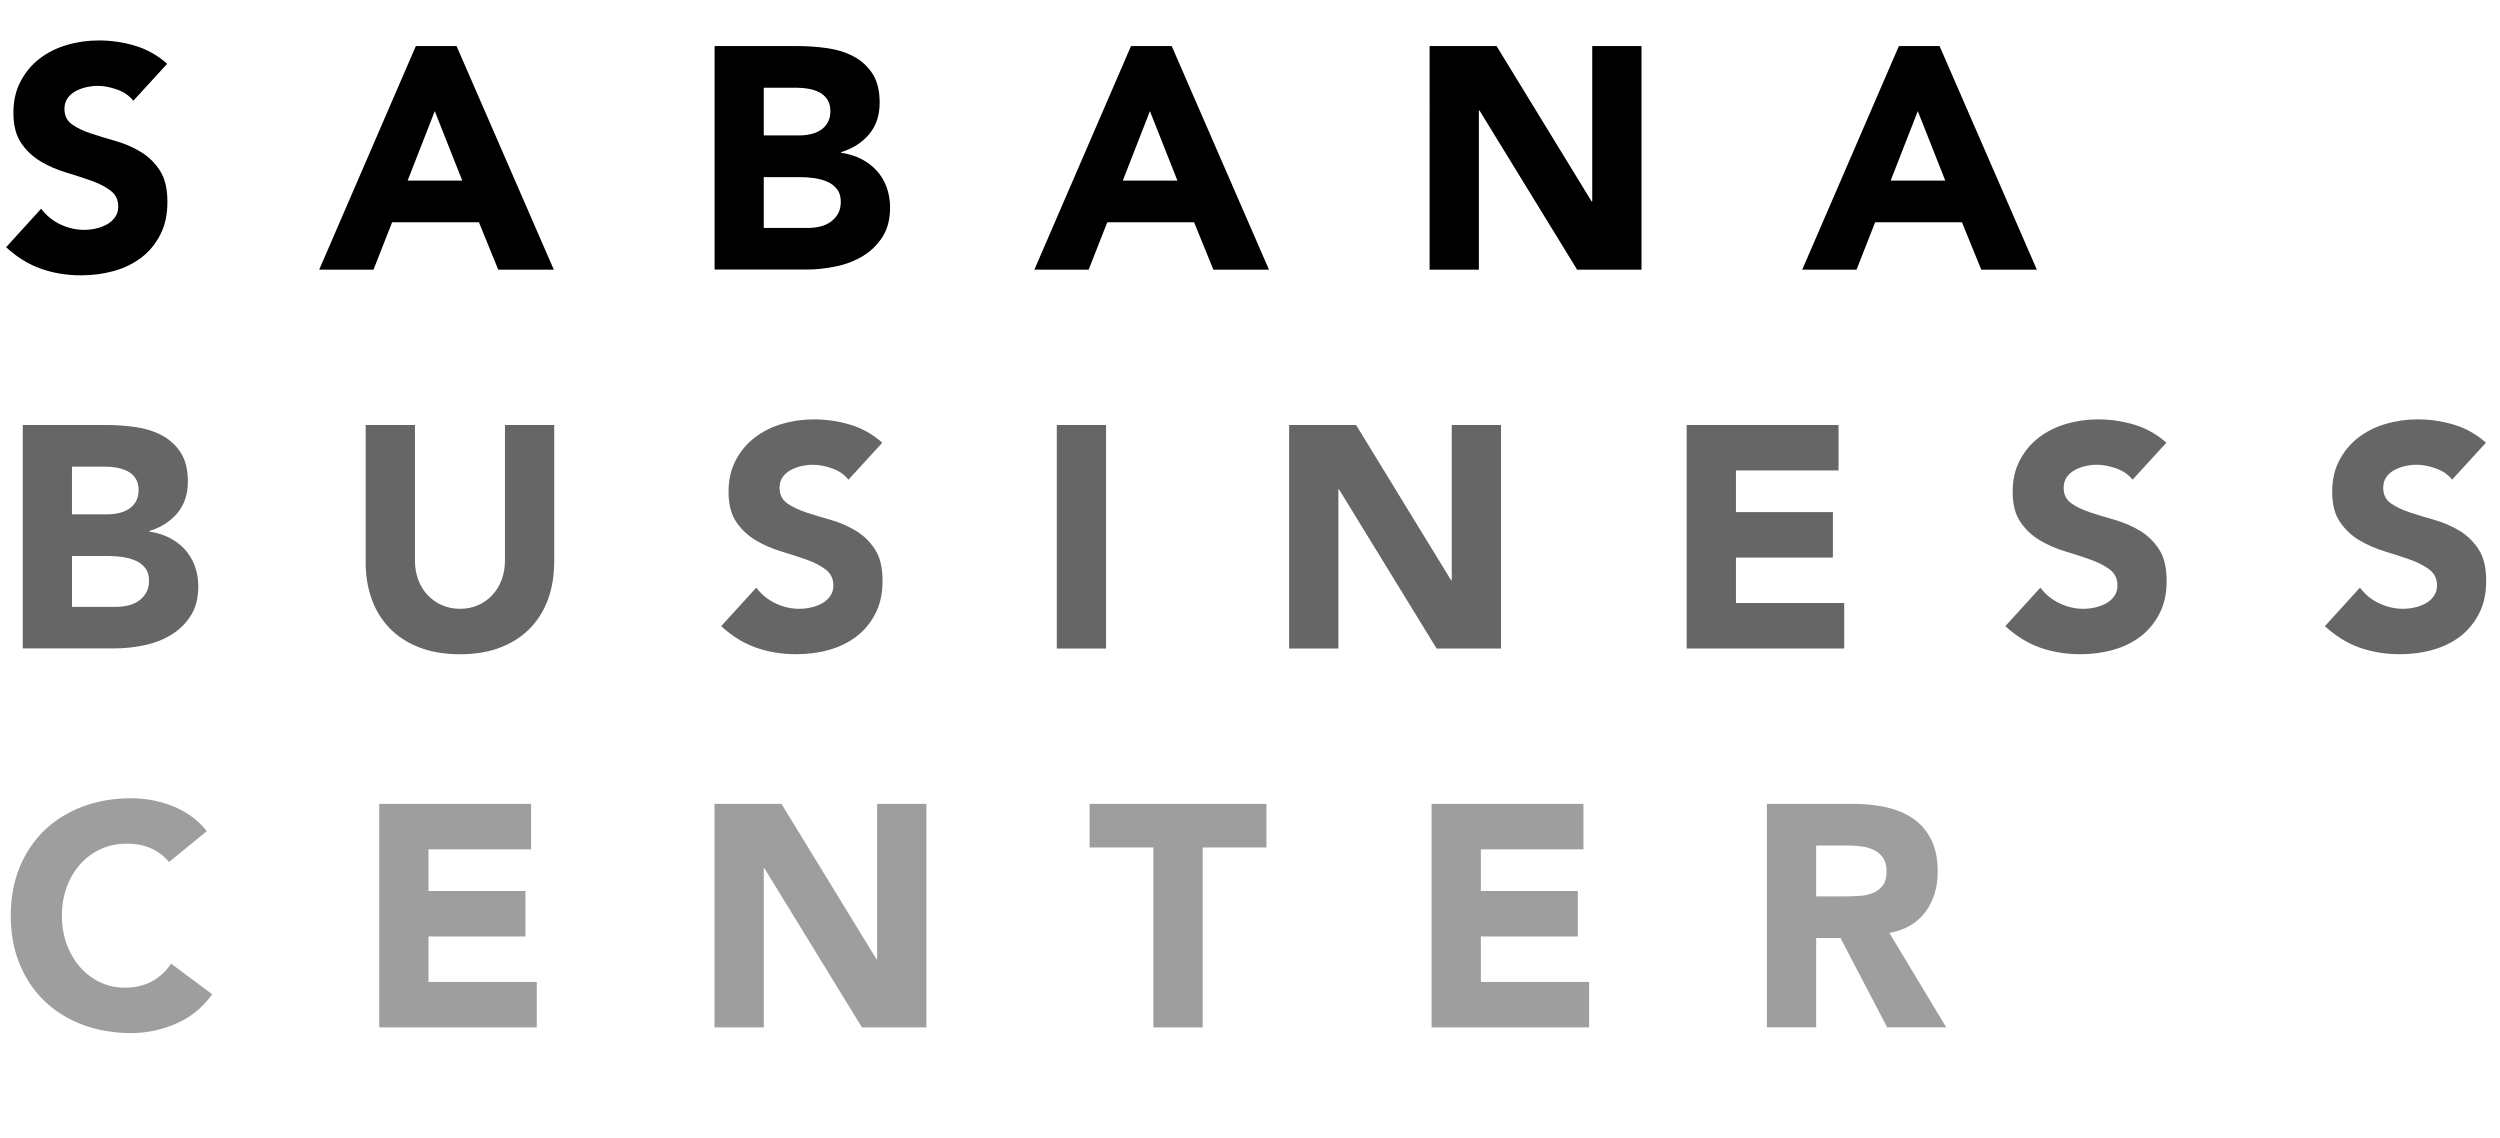
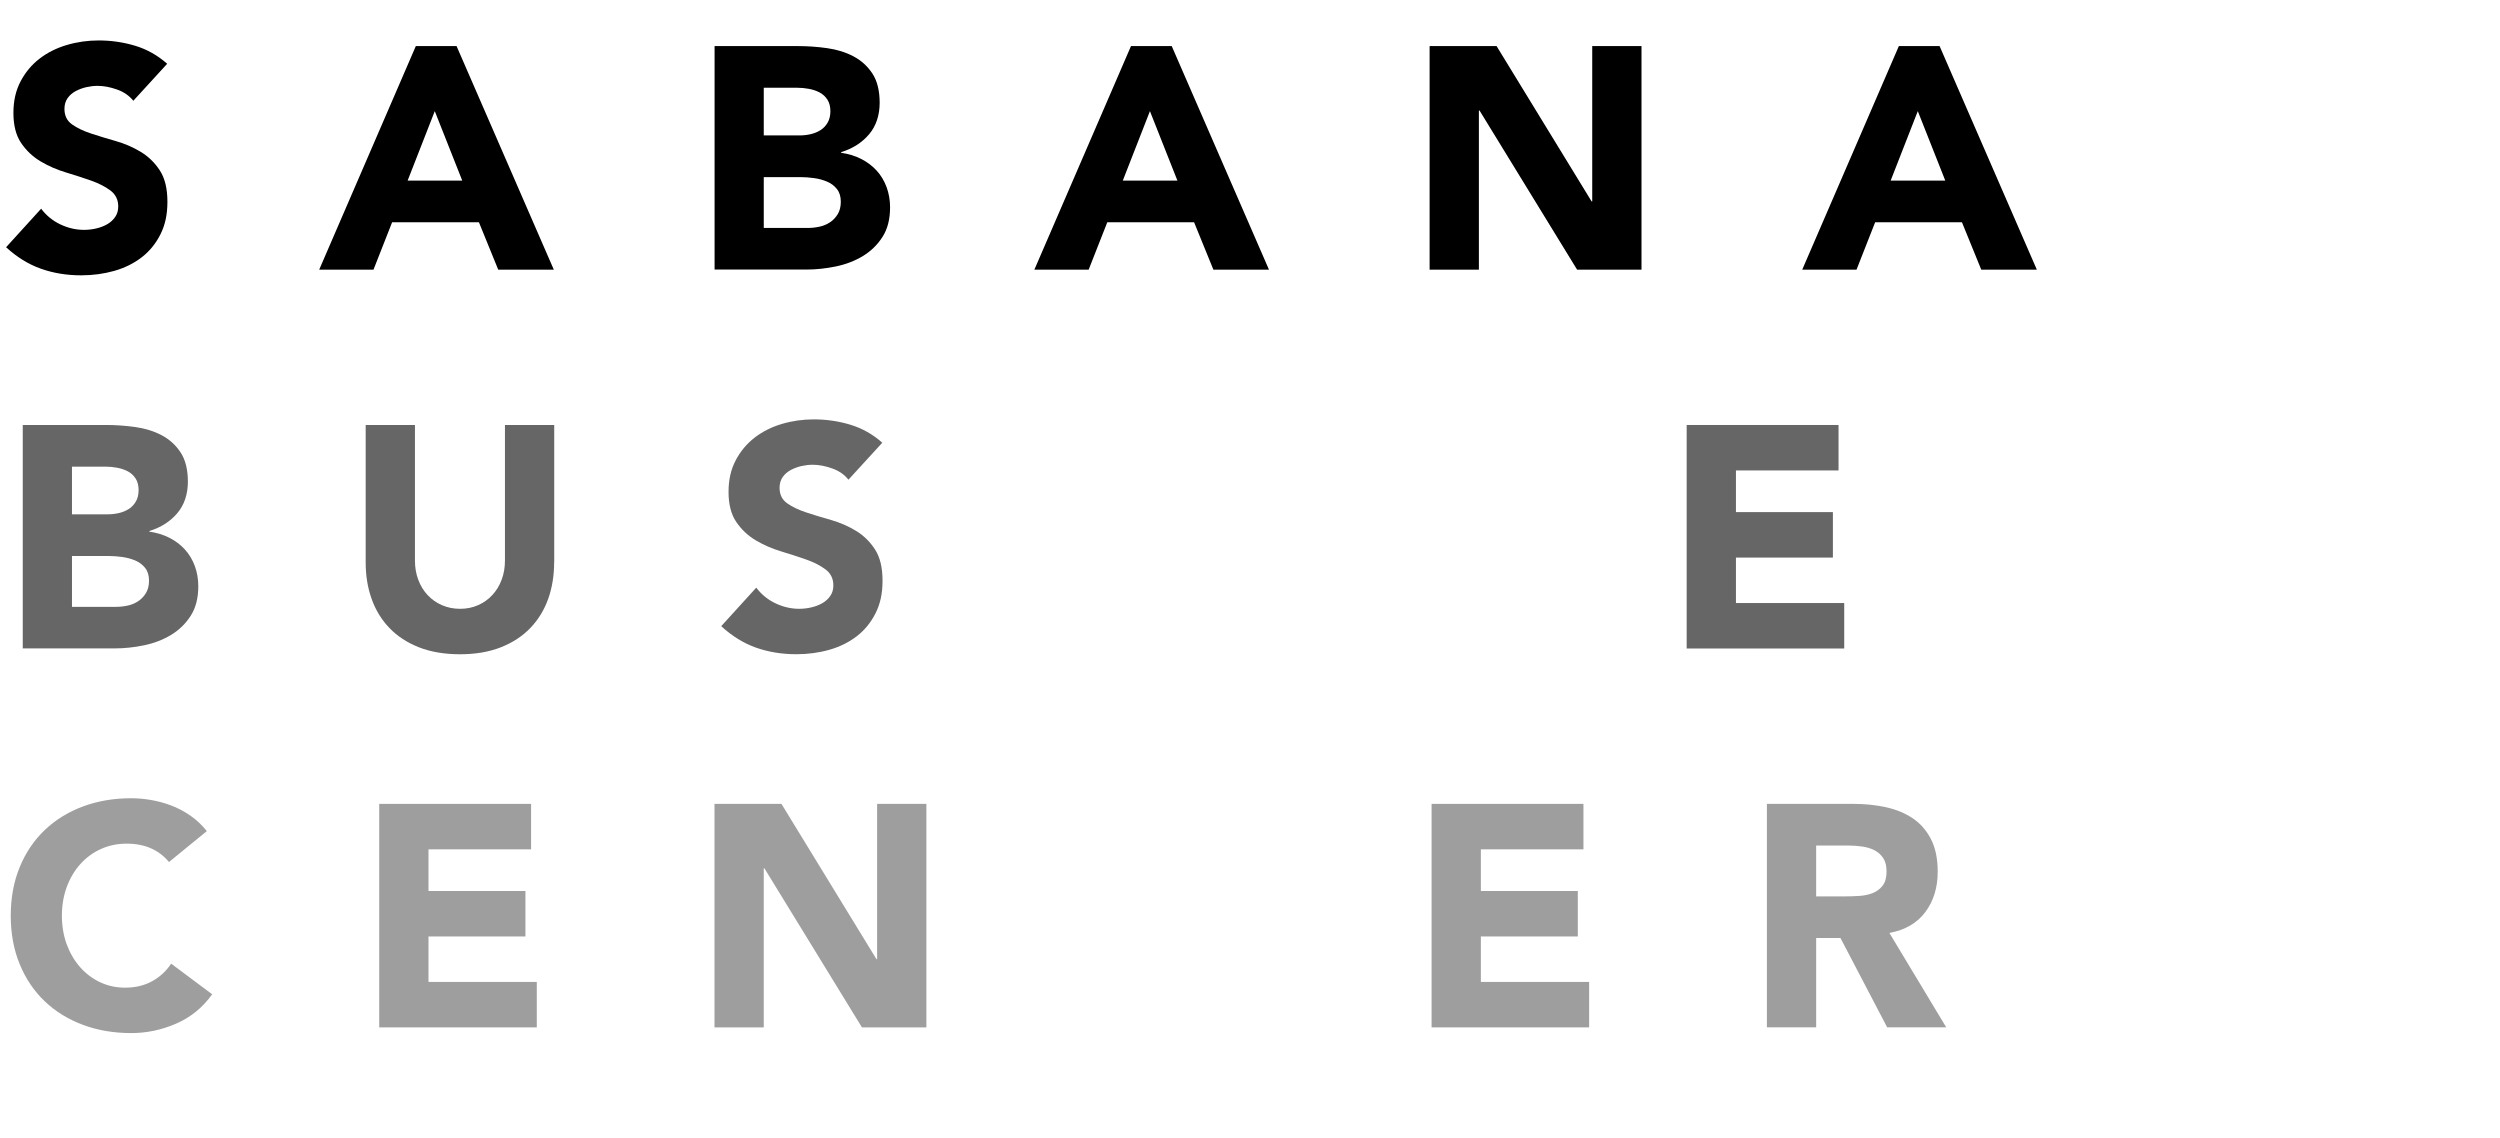
<svg xmlns="http://www.w3.org/2000/svg" id="Layer_1" data-name="Layer 1" viewBox="0 0 597.73 272.15">
  <defs>
    <style>
      .cls-1, .cls-2, .cls-3 {
        fill: #000;
        stroke-width: 0px;
      }

      .cls-2 {
        opacity: .38;
      }

      .cls-3 {
        opacity: .6;
      }
    </style>
  </defs>
  <path class="cls-1" d="M31.86,24.08c-.96-1.21-2.25-2.1-3.89-2.68-1.64-.58-3.18-.87-4.64-.87-.86,0-1.74.1-2.64.3-.91.2-1.76.52-2.57.94-.81.43-1.46.99-1.96,1.7-.5.71-.75,1.56-.75,2.57,0,1.61.6,2.84,1.81,3.7,1.21.86,2.73,1.59,4.57,2.19,1.84.6,3.81,1.21,5.93,1.81,2.11.6,4.09,1.46,5.93,2.57,1.84,1.11,3.36,2.59,4.57,4.45,1.21,1.86,1.81,4.35,1.81,7.47s-.55,5.56-1.66,7.78c-1.11,2.22-2.6,4.05-4.49,5.51-1.89,1.46-4.08,2.54-6.57,3.25-2.49.7-5.12,1.06-7.89,1.06-3.47,0-6.69-.53-9.66-1.59-2.97-1.06-5.74-2.77-8.3-5.13l8.38-9.21c1.21,1.61,2.73,2.86,4.57,3.74,1.84.88,3.74,1.32,5.7,1.32.96,0,1.92-.11,2.91-.34s1.86-.57,2.64-1.02c.78-.45,1.41-1.03,1.89-1.74.48-.7.72-1.53.72-2.49,0-1.61-.62-2.88-1.85-3.81-1.23-.93-2.78-1.72-4.64-2.38-1.86-.65-3.88-1.31-6.04-1.96-2.16-.65-4.18-1.53-6.04-2.64-1.86-1.11-3.41-2.57-4.64-4.38-1.23-1.81-1.85-4.2-1.85-7.17s.57-5.38,1.7-7.55c1.13-2.16,2.64-3.98,4.53-5.44,1.89-1.46,4.06-2.55,6.53-3.28,2.46-.73,5.01-1.09,7.62-1.09,3.02,0,5.94.43,8.76,1.28,2.82.86,5.36,2.29,7.62,4.3l-8.08,8.83Z" />
  <path class="cls-1" d="M99.42,11.02h9.74l23.25,53.45h-13.29l-4.61-11.32h-20.76l-4.45,11.32h-12.98l23.1-53.45ZM103.95,26.57l-6.49,16.61h13.06l-6.57-16.61Z" />
  <path class="cls-1" d="M170.84,11.02h19.93c2.31,0,4.64.16,6.98.49,2.34.33,4.44.98,6.3,1.96,1.86.98,3.37,2.35,4.53,4.11,1.16,1.76,1.74,4.1,1.74,7.02s-.84,5.52-2.53,7.51c-1.69,1.99-3.91,3.41-6.68,4.27v.15c1.76.25,3.36.74,4.79,1.47,1.43.73,2.67,1.66,3.7,2.79,1.03,1.13,1.82,2.45,2.38,3.96.55,1.51.83,3.12.83,4.83,0,2.82-.6,5.17-1.81,7.06s-2.77,3.41-4.68,4.57c-1.91,1.16-4.06,1.99-6.45,2.49-2.39.5-4.77.75-7.13.75h-21.89V11.02ZM182.61,32.38h8.53c.91,0,1.8-.1,2.68-.3.88-.2,1.67-.53,2.38-.98.7-.45,1.27-1.06,1.7-1.81.43-.76.64-1.66.64-2.72s-.24-2.03-.72-2.76c-.48-.73-1.09-1.3-1.85-1.7-.75-.4-1.61-.69-2.57-.87-.96-.18-1.89-.26-2.79-.26h-8v11.4ZM182.61,54.5h10.57c.91,0,1.82-.1,2.75-.3.93-.2,1.77-.55,2.53-1.06.75-.5,1.37-1.16,1.85-1.96.48-.8.72-1.79.72-2.94,0-1.26-.31-2.28-.94-3.06-.63-.78-1.42-1.37-2.38-1.77-.96-.4-1.99-.68-3.1-.83-1.11-.15-2.14-.23-3.09-.23h-8.91v12.15Z" />
  <path class="cls-1" d="M270.41,11.02h9.74l23.25,53.45h-13.29l-4.61-11.32h-20.76l-4.45,11.32h-12.98l23.1-53.45ZM274.94,26.57l-6.49,16.61h13.06l-6.57-16.61Z" />
  <path class="cls-1" d="M341.82,11.02h16l22.72,37.14h.15V11.02h11.78v53.45h-15.4l-23.33-38.05h-.15v38.05h-11.78V11.02Z" />
  <path class="cls-1" d="M454,11.02h9.74l23.25,53.45h-13.29l-4.61-11.32h-20.76l-4.45,11.32h-12.98l23.1-53.45ZM458.53,26.57l-6.49,16.61h13.06l-6.57-16.61Z" />
  <path class="cls-3" d="M5.44,101.61h19.93c2.31,0,4.64.16,6.98.49,2.34.33,4.44.98,6.3,1.96,1.86.98,3.37,2.35,4.53,4.11,1.16,1.76,1.74,4.1,1.74,7.02s-.84,5.52-2.53,7.51c-1.69,1.99-3.91,3.41-6.68,4.26v.15c1.76.25,3.36.74,4.79,1.47,1.43.73,2.67,1.66,3.7,2.79,1.03,1.13,1.82,2.45,2.38,3.96.55,1.51.83,3.12.83,4.83,0,2.82-.6,5.17-1.81,7.06-1.21,1.89-2.77,3.41-4.68,4.57-1.91,1.16-4.06,1.99-6.45,2.49-2.39.5-4.77.75-7.13.75H5.44v-53.45ZM17.21,122.97h8.53c.91,0,1.8-.1,2.68-.3.88-.2,1.67-.53,2.38-.98.7-.45,1.27-1.06,1.7-1.81.43-.75.64-1.66.64-2.72s-.24-2.03-.72-2.76c-.48-.73-1.09-1.3-1.85-1.7-.75-.4-1.61-.69-2.57-.87-.96-.18-1.89-.26-2.79-.26h-8v11.4ZM17.21,145.09h10.57c.91,0,1.82-.1,2.75-.3.93-.2,1.77-.55,2.53-1.06s1.37-1.16,1.85-1.96c.48-.8.72-1.79.72-2.94,0-1.26-.31-2.28-.94-3.06-.63-.78-1.42-1.37-2.38-1.77-.96-.4-1.99-.68-3.1-.83-1.11-.15-2.14-.23-3.09-.23h-8.91v12.15Z" />
  <path class="cls-3" d="M132.49,134.45c0,3.17-.48,6.09-1.43,8.76-.96,2.67-2.38,4.98-4.27,6.95-1.89,1.96-4.24,3.5-7.06,4.61-2.82,1.11-6.07,1.66-9.74,1.66s-7-.55-9.81-1.66c-2.82-1.11-5.17-2.64-7.06-4.61-1.89-1.96-3.31-4.28-4.26-6.95-.96-2.67-1.43-5.59-1.43-8.76v-32.84h11.78v32.39c0,1.66.26,3.2.79,4.61.53,1.41,1.27,2.63,2.23,3.66.96,1.03,2.1,1.84,3.44,2.42,1.33.58,2.78.87,4.34.87s2.99-.29,4.3-.87c1.31-.58,2.44-1.38,3.4-2.42.96-1.03,1.7-2.25,2.23-3.66.53-1.41.79-2.94.79-4.61v-32.39h11.78v32.84Z" />
  <path class="cls-3" d="M202.84,114.67c-.96-1.21-2.25-2.1-3.89-2.68-1.64-.58-3.18-.87-4.64-.87-.86,0-1.74.1-2.64.3-.91.2-1.76.52-2.57.94-.81.43-1.46.99-1.96,1.7-.5.71-.75,1.56-.75,2.57,0,1.61.6,2.84,1.81,3.7s2.73,1.58,4.57,2.19c1.84.6,3.81,1.21,5.93,1.81,2.11.6,4.09,1.46,5.93,2.57,1.84,1.11,3.36,2.59,4.57,4.45,1.21,1.86,1.81,4.35,1.81,7.47s-.55,5.56-1.66,7.78c-1.11,2.21-2.6,4.05-4.49,5.51-1.89,1.46-4.08,2.54-6.57,3.25s-5.12,1.06-7.89,1.06c-3.47,0-6.69-.53-9.66-1.58-2.97-1.06-5.74-2.77-8.3-5.13l8.38-9.21c1.21,1.61,2.73,2.86,4.57,3.74,1.84.88,3.74,1.32,5.7,1.32.96,0,1.92-.11,2.91-.34s1.86-.57,2.64-1.02c.78-.45,1.41-1.03,1.89-1.74.48-.7.72-1.53.72-2.49,0-1.61-.62-2.88-1.85-3.81-1.23-.93-2.78-1.72-4.64-2.38-1.86-.65-3.88-1.31-6.04-1.96-2.16-.65-4.18-1.54-6.04-2.64-1.86-1.11-3.41-2.57-4.64-4.38-1.23-1.81-1.85-4.2-1.85-7.17s.57-5.38,1.7-7.55c1.13-2.16,2.64-3.98,4.53-5.44,1.89-1.46,4.06-2.55,6.53-3.28,2.46-.73,5.01-1.09,7.62-1.09,3.02,0,5.94.43,8.76,1.28,2.82.86,5.36,2.29,7.62,4.3l-8.08,8.83Z" />
-   <path class="cls-3" d="M252.67,101.61h11.78v53.45h-11.78v-53.45Z" />
-   <path class="cls-3" d="M308.23,101.61h16l22.72,37.14h.15v-37.14h11.78v53.45h-15.4l-23.33-38.05h-.15v38.05h-11.78v-53.45Z" />
  <path class="cls-3" d="M403.27,101.61h36.31v10.87h-24.53v9.96h23.18v10.87h-23.18v10.87h25.89v10.87h-37.67v-53.45Z" />
-   <path class="cls-3" d="M509.86,114.67c-.96-1.21-2.25-2.1-3.89-2.68-1.64-.58-3.18-.87-4.64-.87-.86,0-1.74.1-2.64.3-.91.2-1.76.52-2.57.94-.81.43-1.46.99-1.96,1.7-.5.71-.75,1.56-.75,2.57,0,1.61.6,2.84,1.81,3.7s2.73,1.58,4.57,2.19c1.84.6,3.81,1.21,5.93,1.81,2.11.6,4.09,1.46,5.93,2.57,1.84,1.11,3.36,2.59,4.57,4.45,1.21,1.86,1.81,4.35,1.81,7.47s-.55,5.56-1.66,7.78c-1.11,2.21-2.6,4.05-4.49,5.51-1.89,1.46-4.08,2.54-6.57,3.25s-5.12,1.06-7.89,1.06c-3.47,0-6.69-.53-9.66-1.58-2.97-1.06-5.74-2.77-8.3-5.13l8.38-9.21c1.21,1.61,2.73,2.86,4.57,3.74,1.84.88,3.74,1.32,5.7,1.32.96,0,1.92-.11,2.91-.34s1.86-.57,2.64-1.02c.78-.45,1.41-1.03,1.89-1.74.48-.7.72-1.53.72-2.49,0-1.61-.62-2.88-1.85-3.81-1.23-.93-2.78-1.72-4.64-2.38-1.86-.65-3.88-1.31-6.04-1.96-2.16-.65-4.18-1.54-6.04-2.64-1.86-1.11-3.41-2.57-4.64-4.38-1.23-1.81-1.85-4.2-1.85-7.17s.57-5.38,1.7-7.55c1.13-2.16,2.64-3.98,4.53-5.44,1.89-1.46,4.06-2.55,6.53-3.28,2.46-.73,5.01-1.09,7.62-1.09,3.02,0,5.94.43,8.76,1.28,2.82.86,5.36,2.29,7.62,4.3l-8.08,8.83Z" />
-   <path class="cls-3" d="M586.26,114.67c-.96-1.21-2.25-2.1-3.89-2.68-1.64-.58-3.18-.87-4.64-.87-.86,0-1.74.1-2.64.3-.91.2-1.76.52-2.57.94-.81.43-1.46.99-1.96,1.7-.5.71-.75,1.56-.75,2.57,0,1.61.6,2.84,1.81,3.7s2.73,1.58,4.57,2.19c1.84.6,3.81,1.21,5.93,1.81,2.11.6,4.09,1.46,5.93,2.57,1.84,1.11,3.36,2.59,4.57,4.45,1.21,1.86,1.81,4.35,1.81,7.47s-.55,5.56-1.66,7.78c-1.11,2.21-2.6,4.05-4.49,5.51-1.89,1.46-4.08,2.54-6.57,3.25s-5.12,1.06-7.89,1.06c-3.47,0-6.69-.53-9.66-1.58-2.97-1.06-5.74-2.77-8.3-5.13l8.38-9.21c1.21,1.61,2.73,2.86,4.57,3.74,1.84.88,3.74,1.32,5.7,1.32.96,0,1.92-.11,2.91-.34s1.86-.57,2.64-1.02c.78-.45,1.41-1.03,1.89-1.74.48-.7.72-1.53.72-2.49,0-1.61-.62-2.88-1.85-3.81-1.23-.93-2.78-1.72-4.64-2.38-1.86-.65-3.88-1.31-6.04-1.96-2.16-.65-4.18-1.54-6.04-2.64-1.86-1.11-3.41-2.57-4.64-4.38-1.23-1.81-1.85-4.2-1.85-7.17s.57-5.38,1.7-7.55c1.13-2.16,2.64-3.98,4.53-5.44,1.89-1.46,4.06-2.55,6.53-3.28,2.46-.73,5.01-1.09,7.62-1.09,3.02,0,5.94.43,8.76,1.28,2.82.86,5.36,2.29,7.62,4.3l-8.08,8.83Z" />
  <path class="cls-2" d="M40.39,206.09c-1.16-1.41-2.58-2.49-4.26-3.25-1.69-.75-3.64-1.13-5.85-1.13s-4.27.43-6.15,1.28c-1.89.86-3.52,2.05-4.91,3.59-1.38,1.54-2.47,3.36-3.25,5.47-.78,2.11-1.17,4.4-1.17,6.87s.39,4.82,1.17,6.91c.78,2.09,1.85,3.9,3.21,5.44s2.96,2.73,4.79,3.59c1.84.86,3.81,1.28,5.93,1.28,2.42,0,4.55-.5,6.42-1.51,1.86-1.01,3.4-2.42,4.6-4.23l9.81,7.32c-2.26,3.17-5.13,5.51-8.61,7.02s-7.05,2.26-10.72,2.26c-4.18,0-8.03-.65-11.55-1.96-3.52-1.31-6.57-3.18-9.13-5.62-2.57-2.44-4.57-5.4-6-8.87-1.43-3.47-2.15-7.35-2.15-11.62s.72-8.15,2.15-11.63c1.43-3.47,3.44-6.43,6-8.87,2.57-2.44,5.61-4.31,9.13-5.62,3.52-1.31,7.37-1.96,11.55-1.96,1.51,0,3.08.14,4.72.42,1.63.28,3.25.72,4.83,1.32s3.11,1.41,4.57,2.42c1.46,1.01,2.77,2.24,3.93,3.7l-9.06,7.4Z" />
  <path class="cls-2" d="M90.67,192.2h36.31v10.87h-24.53v9.96h23.18v10.87h-23.18v10.87h25.89v10.87h-37.67v-53.45Z" />
  <path class="cls-2" d="M170.84,192.2h16l22.72,37.14h.15v-37.14h11.78v53.45h-15.4l-23.33-38.05h-.15v38.05h-11.78v-53.45Z" />
-   <path class="cls-2" d="M275.77,202.62h-15.25v-10.42h42.28v10.42h-15.25v43.03h-11.78v-43.03Z" />
  <path class="cls-2" d="M342.28,192.2h36.31v10.87h-24.53v9.96h23.18v10.87h-23.18v10.87h25.89v10.87h-37.67v-53.45Z" />
  <path class="cls-2" d="M422.45,192.2h20.68c2.72,0,5.3.26,7.74.79,2.44.53,4.58,1.41,6.42,2.64,1.84,1.23,3.3,2.89,4.38,4.98,1.08,2.09,1.62,4.69,1.62,7.81,0,3.77-.98,6.98-2.94,9.62-1.96,2.64-4.83,4.32-8.61,5.02l13.59,22.57h-14.12l-11.17-21.36h-5.81v21.36h-11.78v-53.45ZM434.22,214.32h6.95c1.06,0,2.18-.04,3.36-.11,1.18-.08,2.25-.3,3.21-.68.96-.38,1.75-.97,2.38-1.77.63-.8.94-1.94.94-3.4,0-1.36-.28-2.44-.83-3.25-.55-.8-1.26-1.42-2.11-1.85-.86-.43-1.84-.72-2.94-.87-1.11-.15-2.19-.23-3.25-.23h-7.7v12.15Z" />
</svg>